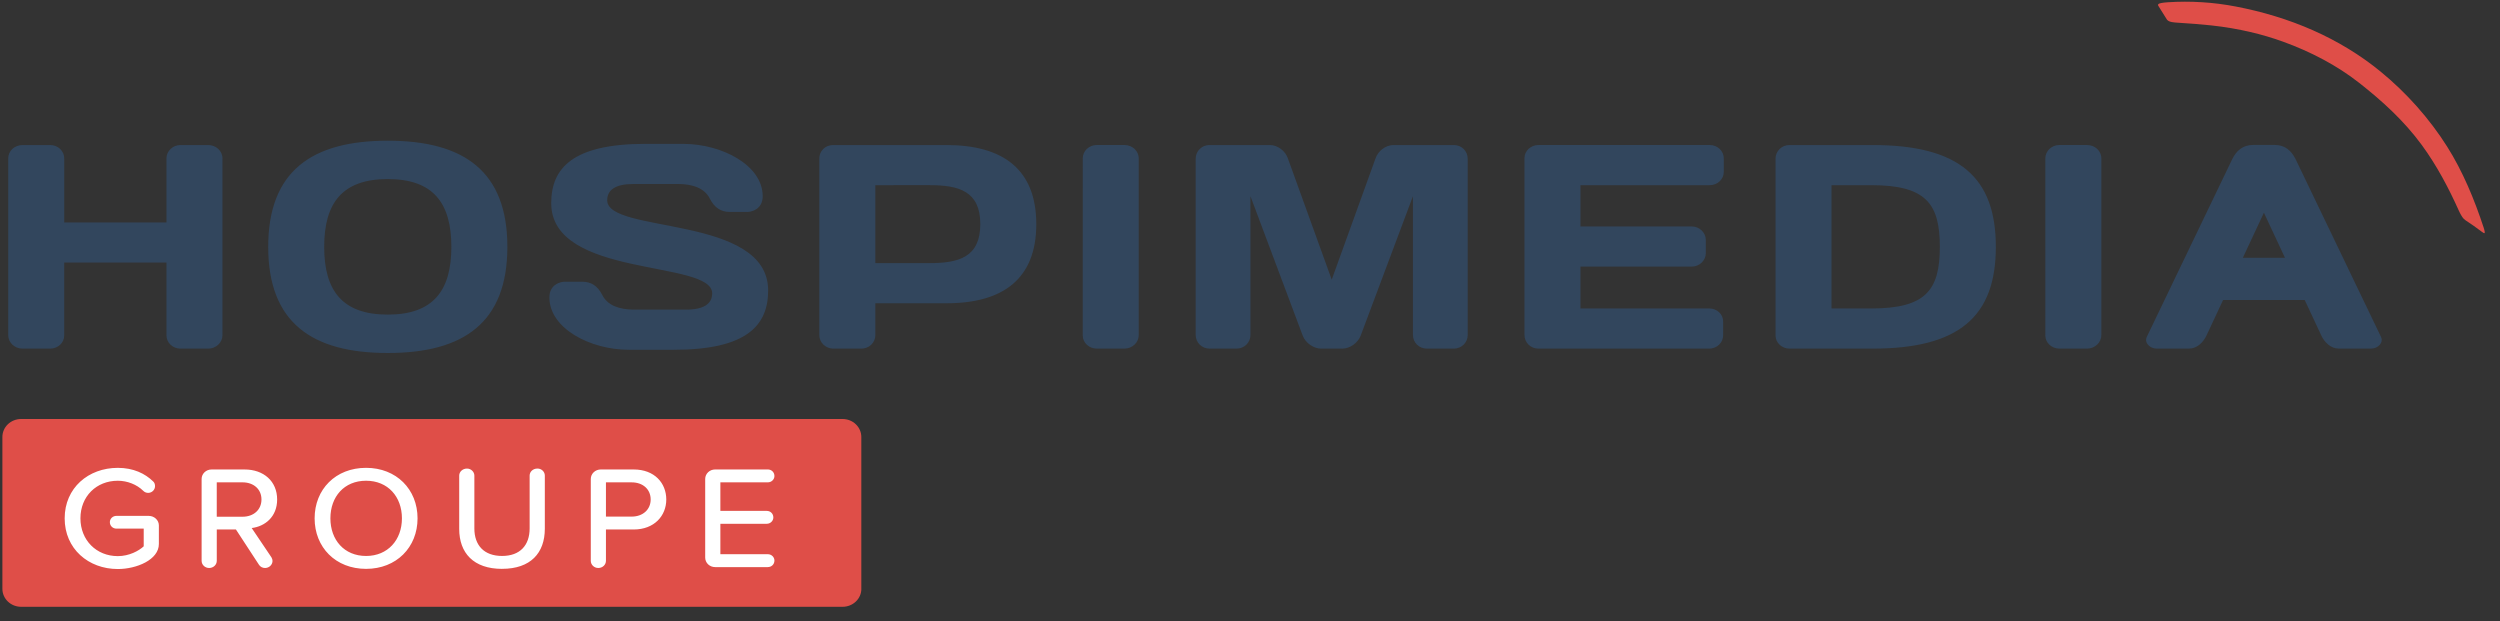
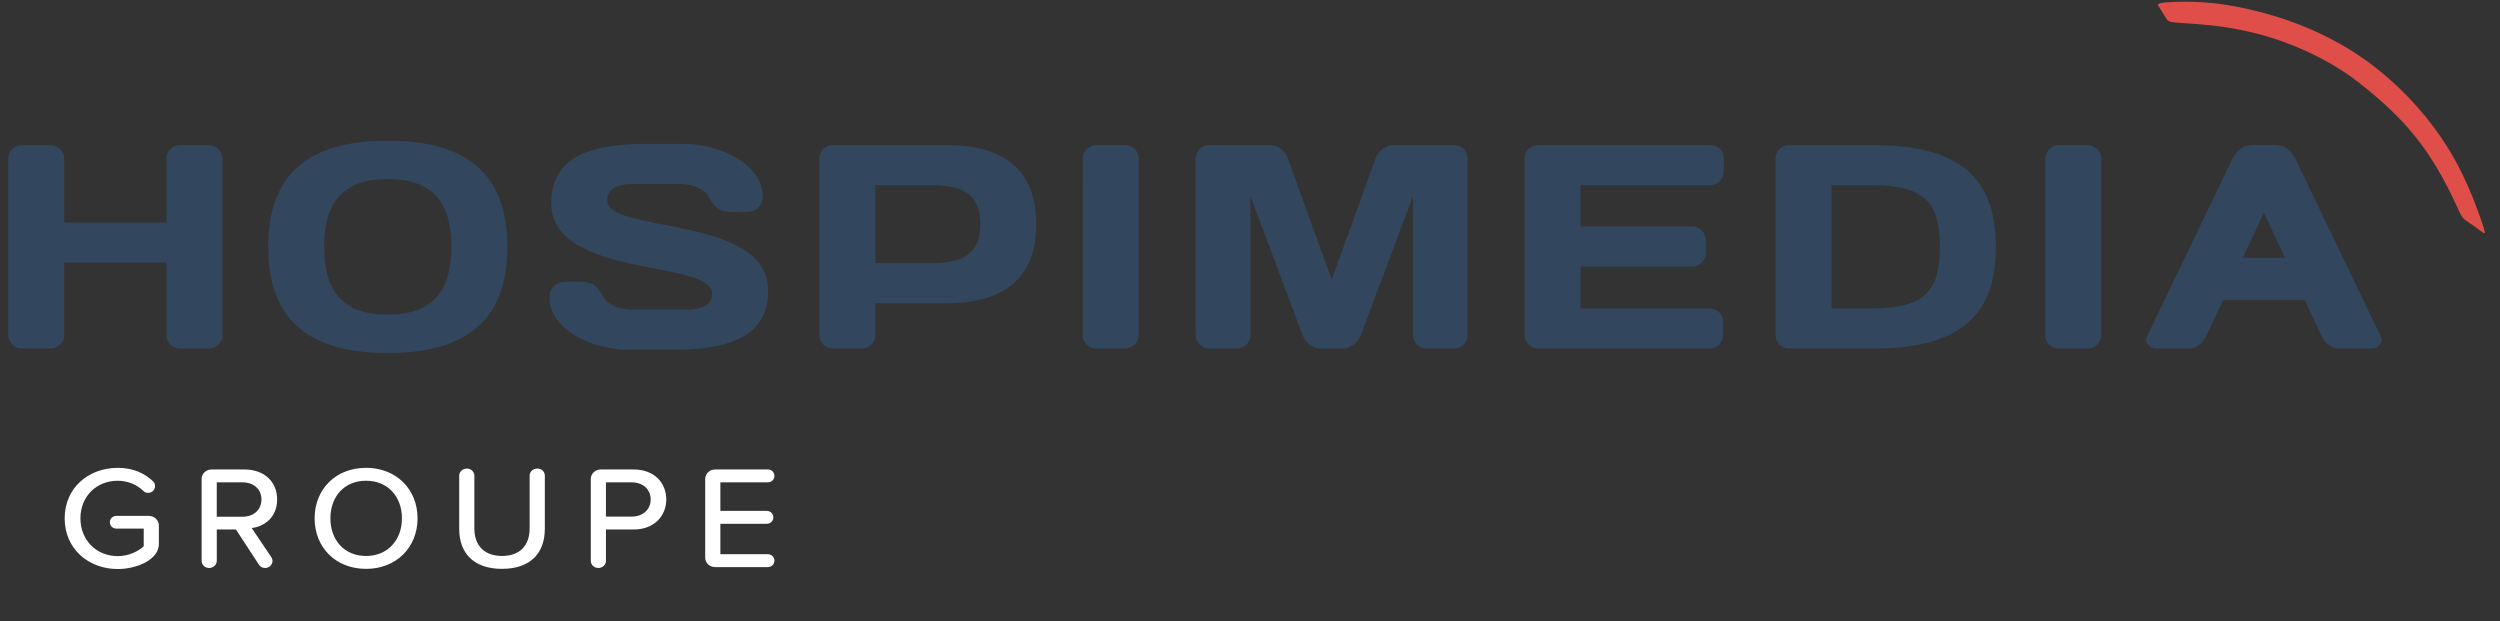
<svg xmlns="http://www.w3.org/2000/svg" fill="none" height="39" viewBox="0 0 157 39" width="157">
  <rect x="0" y="0" width="157" height="39" fill="#333333" stroke="none" />
  <clipPath id="a">
    <path d="m0 0h156.21v38.276h-156.21z" />
  </clipPath>
  <g clip-path="url(#a)" clip-rule="evenodd" fill-rule="evenodd">
-     <path d="m54.093 36.984c-.001.298-.125.583-.346.793-.22.21-.519.329-.831.33h-51.591c-.311-.001-.61-.119-.83-.33-.22-.21-.344-.496-.345-.793v-9.548c.001-.297.125-.582.345-.793.22-.21.518-.329.829-.33h51.591c.311.001.61.119.83.33.22.21.345.495.346.793v9.549" fill="#df4e48" />
    <path d="m7.399 35.735c-1.847 0-3.338-1.27-3.338-3.182 0-1.913 1.491-3.172 3.338-3.172.981 0 1.713.358 2.221.855.087.074.116.193.116.294 0 .23-.193.423-.433.423-.115 0-.231-.046-.317-.138-.394-.386-.991-.624-1.587-.624-1.347 0-2.348.984-2.348 2.362 0 1.369 1.001 2.372 2.348 2.372.712 0 1.317-.33 1.626-.616v-1.111h-1.713c-.231 0-.413-.176-.413-.404-.001-.052.01-.104.03-.152.021-.048.051-.092.089-.129.038-.037.084-.066.135-.086.05-.02.104-.03.159-.029h2.029c.347 0 .636.267.636.598v1.167c0 .994-1.404 1.573-2.578 1.573zm6.213-5.444v2.16h1.616c.702 0 1.192-.439 1.192-1.085 0-.643-.49-1.075-1.192-1.075zm2.193 2.868 1.24 1.84c.049.082.069.156.069.229-.002.118-.053.231-.141.313-.088.083-.207.129-.33.129-.078 0-.154-.019-.222-.056-.068-.037-.124-.09-.163-.155l-1.442-2.207h-1.203v1.967c0 .249-.211.451-.48.451-.26 0-.472-.202-.472-.451v-5.139c0-.33.278-.597.625-.597h2.068c1.212 0 2.05.745 2.05 1.885 0 1.095-.77 1.692-1.598 1.793zm7.185-2.969c-1.375 0-2.241 1.002-2.241 2.362 0 1.352.866 2.363 2.241 2.363 1.366 0 2.251-1.011 2.251-2.363 0-1.361-.885-2.362-2.251-2.362zm0 5.535c-1.915 0-3.232-1.352-3.232-3.173 0-1.82 1.316-3.172 3.231-3.172 1.905 0 3.233 1.352 3.233 3.172 0 1.821-1.328 3.173-3.232 3.173zm8.541 0c-1.799 0-2.693-1.002-2.693-2.51v-3.347c0-.239.211-.442.49-.442.25 0 .462.203.462.441v3.319c0 1.058.607 1.728 1.741 1.728 1.125 0 1.73-.67 1.73-1.728v-3.319c0-.239.203-.442.492-.442.26 0 .462.203.462.441v3.338c0 1.526-.894 2.519-2.683 2.519zm8.137-5.434h-1.615v2.152h1.615c.702 0 1.194-.442 1.194-1.076 0-.643-.491-1.075-1.194-1.075zm.125 2.961h-1.74v1.967c0 .249-.213.451-.481.451-.26 0-.471-.202-.471-.451v-5.139c0-.33.279-.597.625-.597h2.067c1.318 0 2.049.864 2.049 1.885 0 1.021-.75 1.885-2.049 1.885zm8.426 2.362h-3.309c-.082 0-.163-.015-.239-.045-.076-.03-.145-.074-.203-.129-.058-.056-.104-.121-.135-.194-.031-.072-.047-.15-.047-.229v-4.938c0-.33.278-.597.625-.597h3.309c.231 0 .414.176.414.413 0 .213-.182.396-.414.396h-2.981v1.793h2.915c.229 0 .412.174.412.413 0 .211-.182.396-.412.396h-2.915v1.911h2.981c.231 0 .414.185.414.396 0 .239-.182.413-.414.413" fill="#fff" />
    <path d="m136.569 1.409c-.245-.015-.412-.077-.483-.175-.217-.349-.327-.524-.546-.872-.024-.039-.019-.077.015-.111.046-.044.24-.086.582-.109 1.427-.093 2.861-.004 4.264.266 3.404.652 6.512 1.976 9.081 4.072 1.634 1.333 3.091 2.97 4.205 4.736.974 1.546 1.703 3.297 2.287 5.078.071.215.085.338.05.348-.026.007-.082-.023-.168-.089-.328-.249-.665-.486-1.011-.712-.086-.057-.158-.13-.214-.213-.081-.123-.151-.251-.21-.385-.641-1.433-1.398-2.862-2.336-4.142-1.111-1.517-2.484-2.765-3.945-3.911-1.38-1.083-3.047-1.952-4.758-2.571-1.258-.456-2.763-.834-4.515-1.024-.559-.061-1.338-.123-2.298-.184z" fill="#df4e48" />
    <path d="m10.453 16.488h-6.42v4.583c0 .457-.4.823-.879.823h-1.739c-.496 0-.898-.383-.898-.84v-11.106c0-.474.401-.839.898-.839h1.739c.115-0.0.23.021.337.063.107.042.204.104.286.182s.146.171.191.273c.044.102.067.211.066.322v4.02h6.42v-4.02c-0-.11.022-.22.067-.322.044-.102.109-.195.191-.273.082-.078.179-.14.285-.182.107-.042.221-.064.337-.063h1.739c.495 0 .897.366.897.839v11.106c0 .457-.402.84-.898.84h-1.739c-.478 0-.879-.366-.879-.823v-4.583zm9.906-.986c0 2.739 1.126 4.255 3.993 4.255 2.866 0 3.994-1.517 3.994-4.255 0-2.741-1.128-4.257-3.994-4.257-2.867 0-3.993 1.516-3.993 4.257zm3.994-6.666c4.777 0 7.51 1.917 7.51 6.666 0 4.748-2.733 6.666-7.51 6.666-4.778 0-7.509-1.919-7.509-6.666 0-4.75 2.731-6.666 7.509-6.666zm16.187.2h2.371c2.409 0 4.987 1.333 4.987 3.287 0 .823-.707.987-.956.987h-1.107c-.536 0-.955-.238-1.261-.842-.307-.62-1.031-.913-1.988-.913h-2.81c-1.147 0-1.643.384-1.643 1.023 0 2.119 10.107.895 10.107 5.662 0 2.192-1.336 3.726-5.921 3.726h-2.829c-2.408 0-4.988-1.334-4.988-3.289 0-.82.708-.985.955-.985h1.109c.535 0 .955.237 1.262.839.306.623 1.03.914 1.987.914h3.267c1.146 0 1.643-.383 1.643-1.024 0-2.118-10.108-.931-10.108-5.662 0-2.191 1.337-3.725 5.923-3.725zm14.431 2.593v4.895h3.4c1.835 0 3.192-.366 3.192-2.449 0-2.081-1.358-2.447-3.192-2.447zm4.47-2.52c3.554 0 5.638 1.535 5.638 4.967 0 3.434-2.084 4.969-5.638 4.969h-4.47v2.009c0.0.111-.022.22-.067.322-.044.102-.109.195-.191.273-.082.078-.179.14-.286.182-.107.042-.222.064-.337.063h-1.758c-.478 0-.879-.383-.879-.84v-11.106c0-.474.384-.839.861-.839zm8.556.839c-0-.11.022-.22.066-.322.044-.102.109-.195.19-.273.082-.078.178-.14.285-.182.107-.042.221-.064.336-.063h1.739c.497 0 .898.366.898.839v11.106c0 .457-.401.84-.898.84h-1.739c-.477 0-.878-.366-.878-.823zm14.966 11.946c-.478 0-.976-.366-1.147-.803l-3.287-8.768v8.712c0 .476-.382.859-.878.859h-1.683c-.497 0-.879-.383-.879-.859v-11.068c0-.475.382-.858.86-.858h3.802c.499 0 .976.383 1.128.839l2.753 7.615 2.751-7.615c.152-.456.629-.839 1.127-.839h3.802c.478 0 .86.383.86.858v11.068c0 .476-.382.859-.877.859h-1.683c-.495 0-.88-.383-.88-.859v-8.712l-3.286 8.768c-.171.437-.668.803-1.147.803zm25.291-11.946v.841c.001.111-.022.22-.066.322s-.109.195-.191.273c-.082.078-.179.14-.286.182s-.221.064-.337.063h-8.121v2.594h6.993c.478 0 .879.383.879.839v.841c0 .457-.401.84-.879.84h-6.993v2.63h8.103c.113-0.0.225.021.329.062.105.041.2.102.279.178.08.076.143.167.186.267.043.1.065.207.064.315v.858c.001.111-.022.22-.066.322-.044.102-.109.195-.19.273-.082.078-.179.14-.286.182-.107.042-.221.064-.337.063h-10.72c-.497 0-.877-.383-.877-.859v-11.104c0-.456.4-.822.877-.822h10.759c.116-0.0.23.021.337.063.107.042.204.104.286.182s.146.171.191.273c.044.102.067.211.066.322zm6.765 1.681v7.744h2.486c3.42 0 4.317-1.132 4.317-3.871 0-2.741-.897-3.873-4.317-3.873zm2.581-2.52c5.445 0 7.739 2.028 7.739 6.393 0 4.364-2.294 6.392-7.739 6.392h-5.218c-.478 0-.878-.366-.878-.823v-11.104c0-.475.382-.858.878-.858zm10.847.839c0-.11.023-.22.067-.322s.109-.195.19-.273c.082-.078.179-.14.286-.182.107-.042.221-.064.337-.063h1.737c.498 0 .9.366.9.839v11.106c0 .457-.402.84-.9.84h-1.737c-.478 0-.88-.366-.88-.823zm12.403 6.242 1.324-2.831 1.323 2.831zm8.67 4.953-5.347-11.128c-.268-.548-.667-.913-1.334-.913h-1.33c-.668 0-1.068.366-1.334.913l-5.349 11.128c-.19.384.192.749.61.749h2.036c.495 0 .894-.382 1.104-.84l1.034-2.211h5.127l1.033 2.211c.211.458.61.84 1.104.84h2.037c.419 0 .8-.365.609-.749z" fill="#32465d" />
  </g>
</svg>